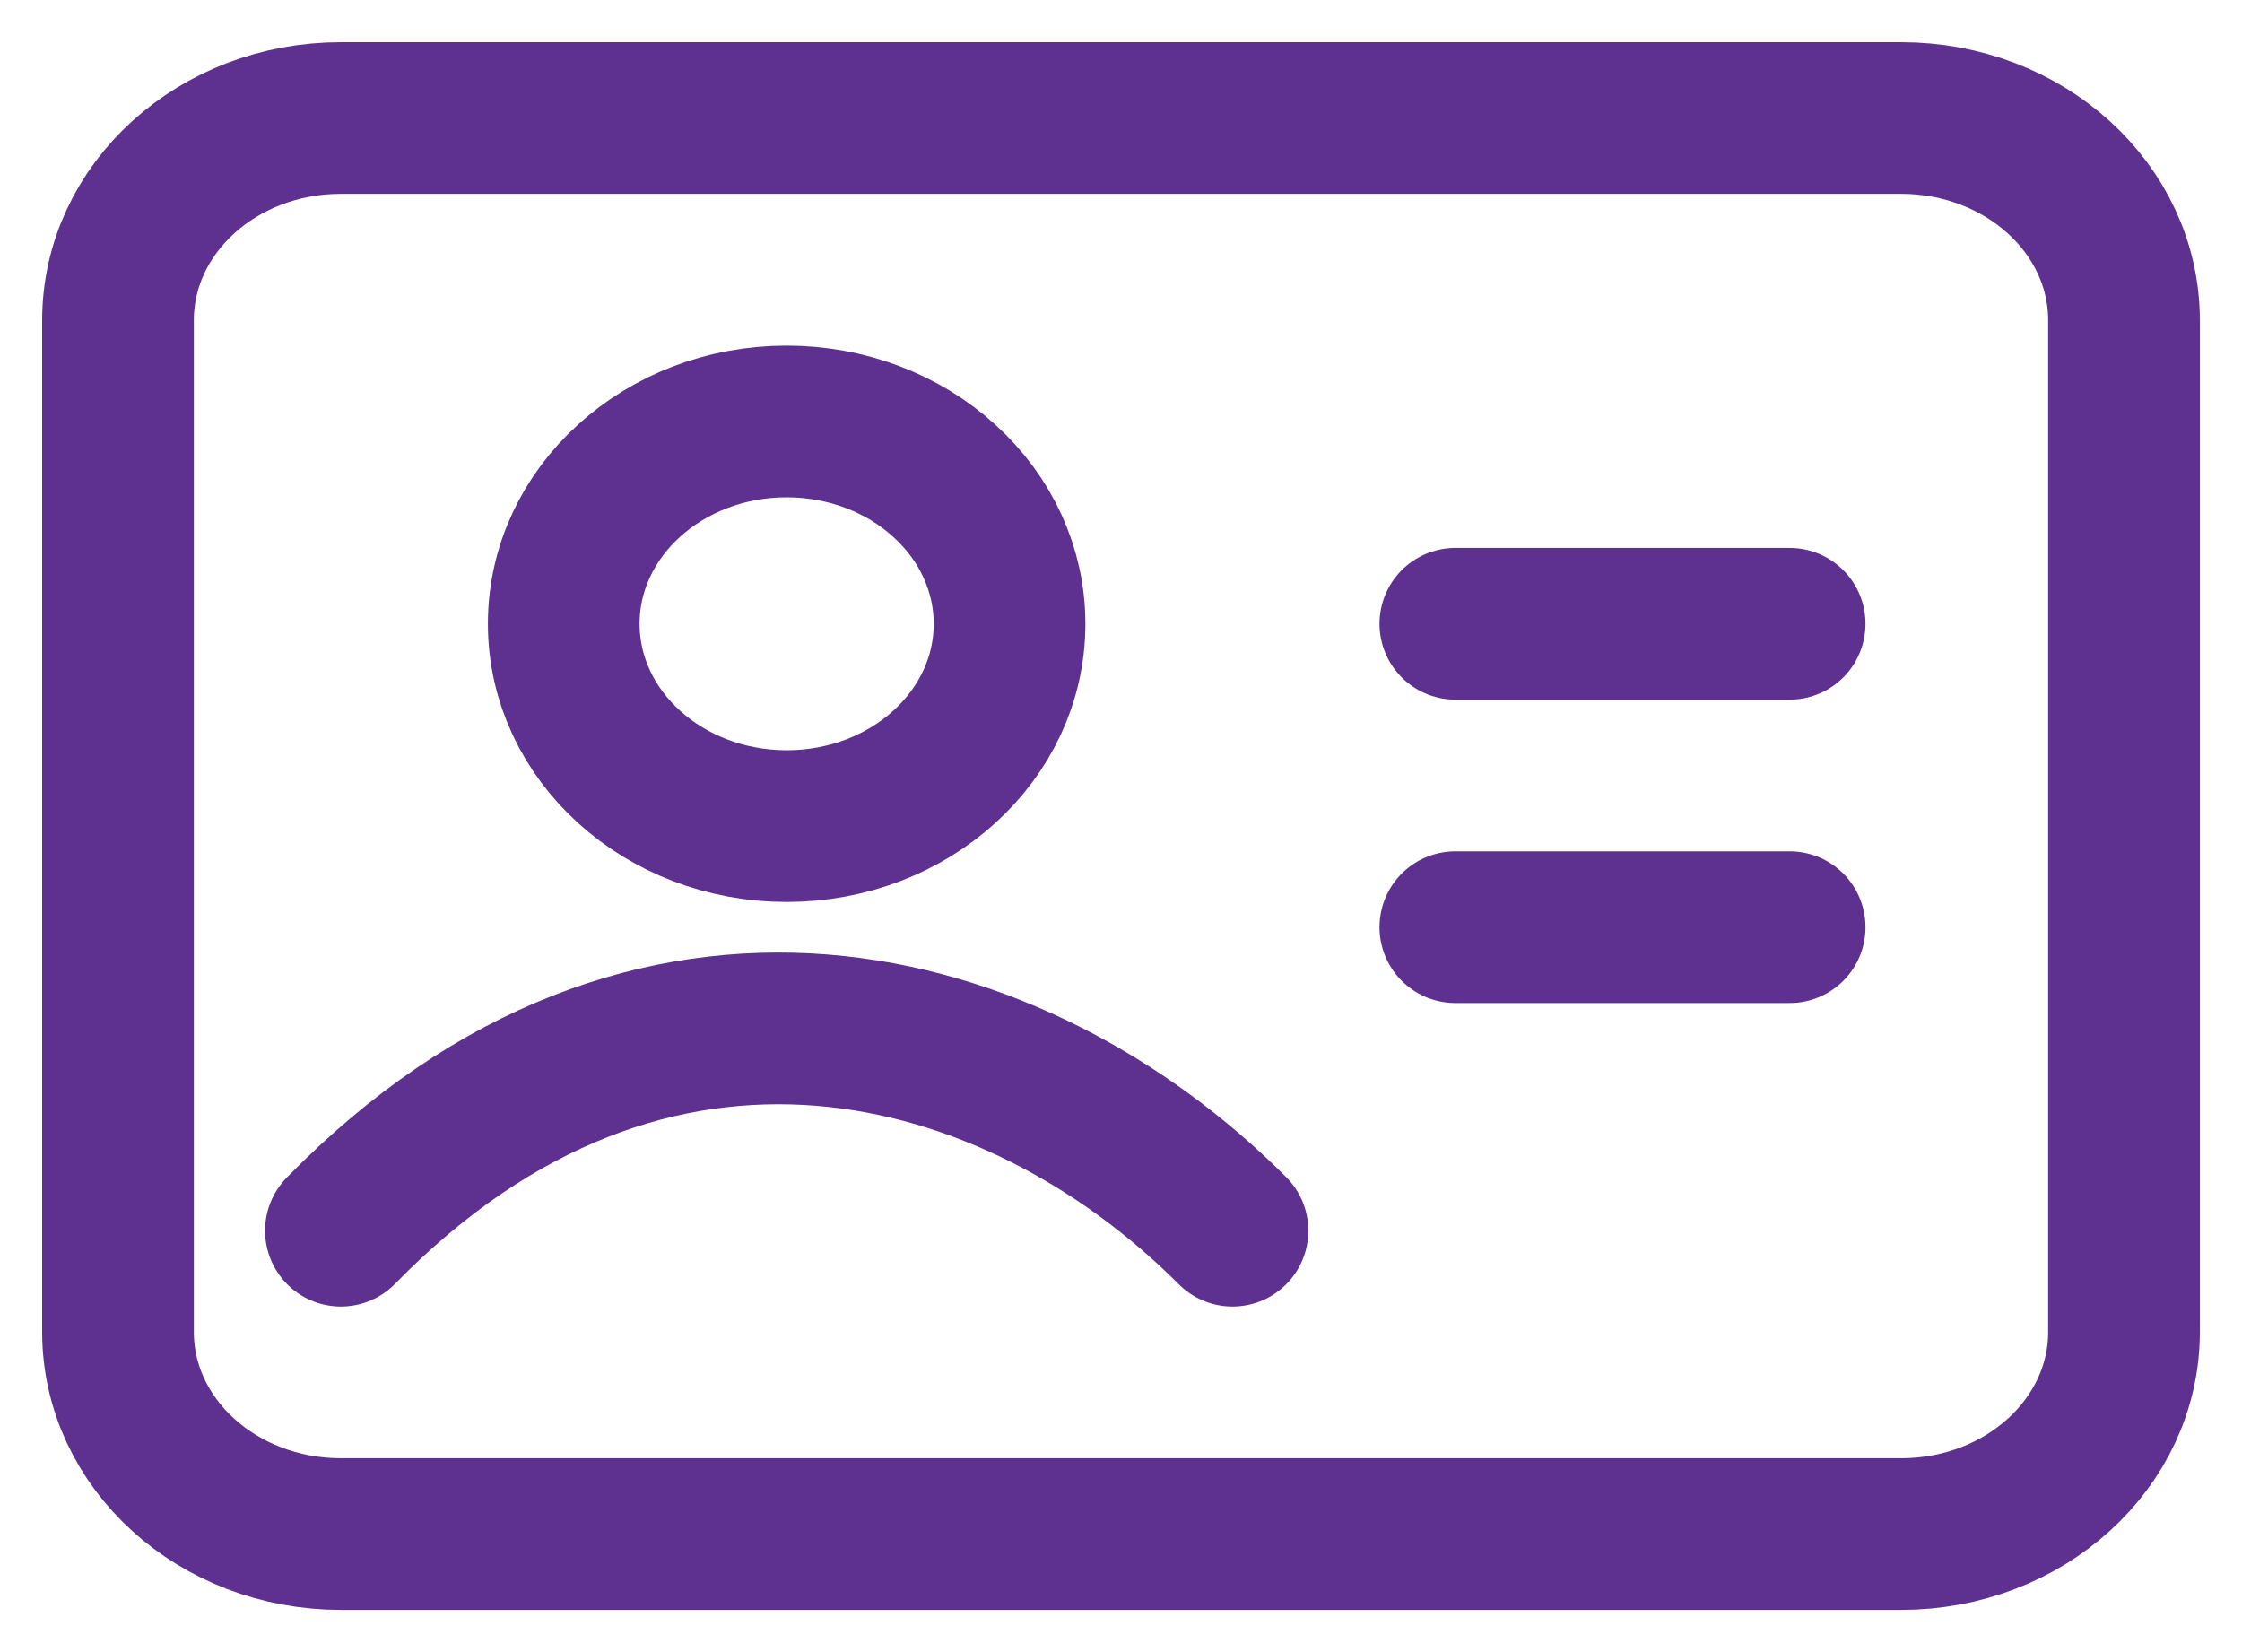
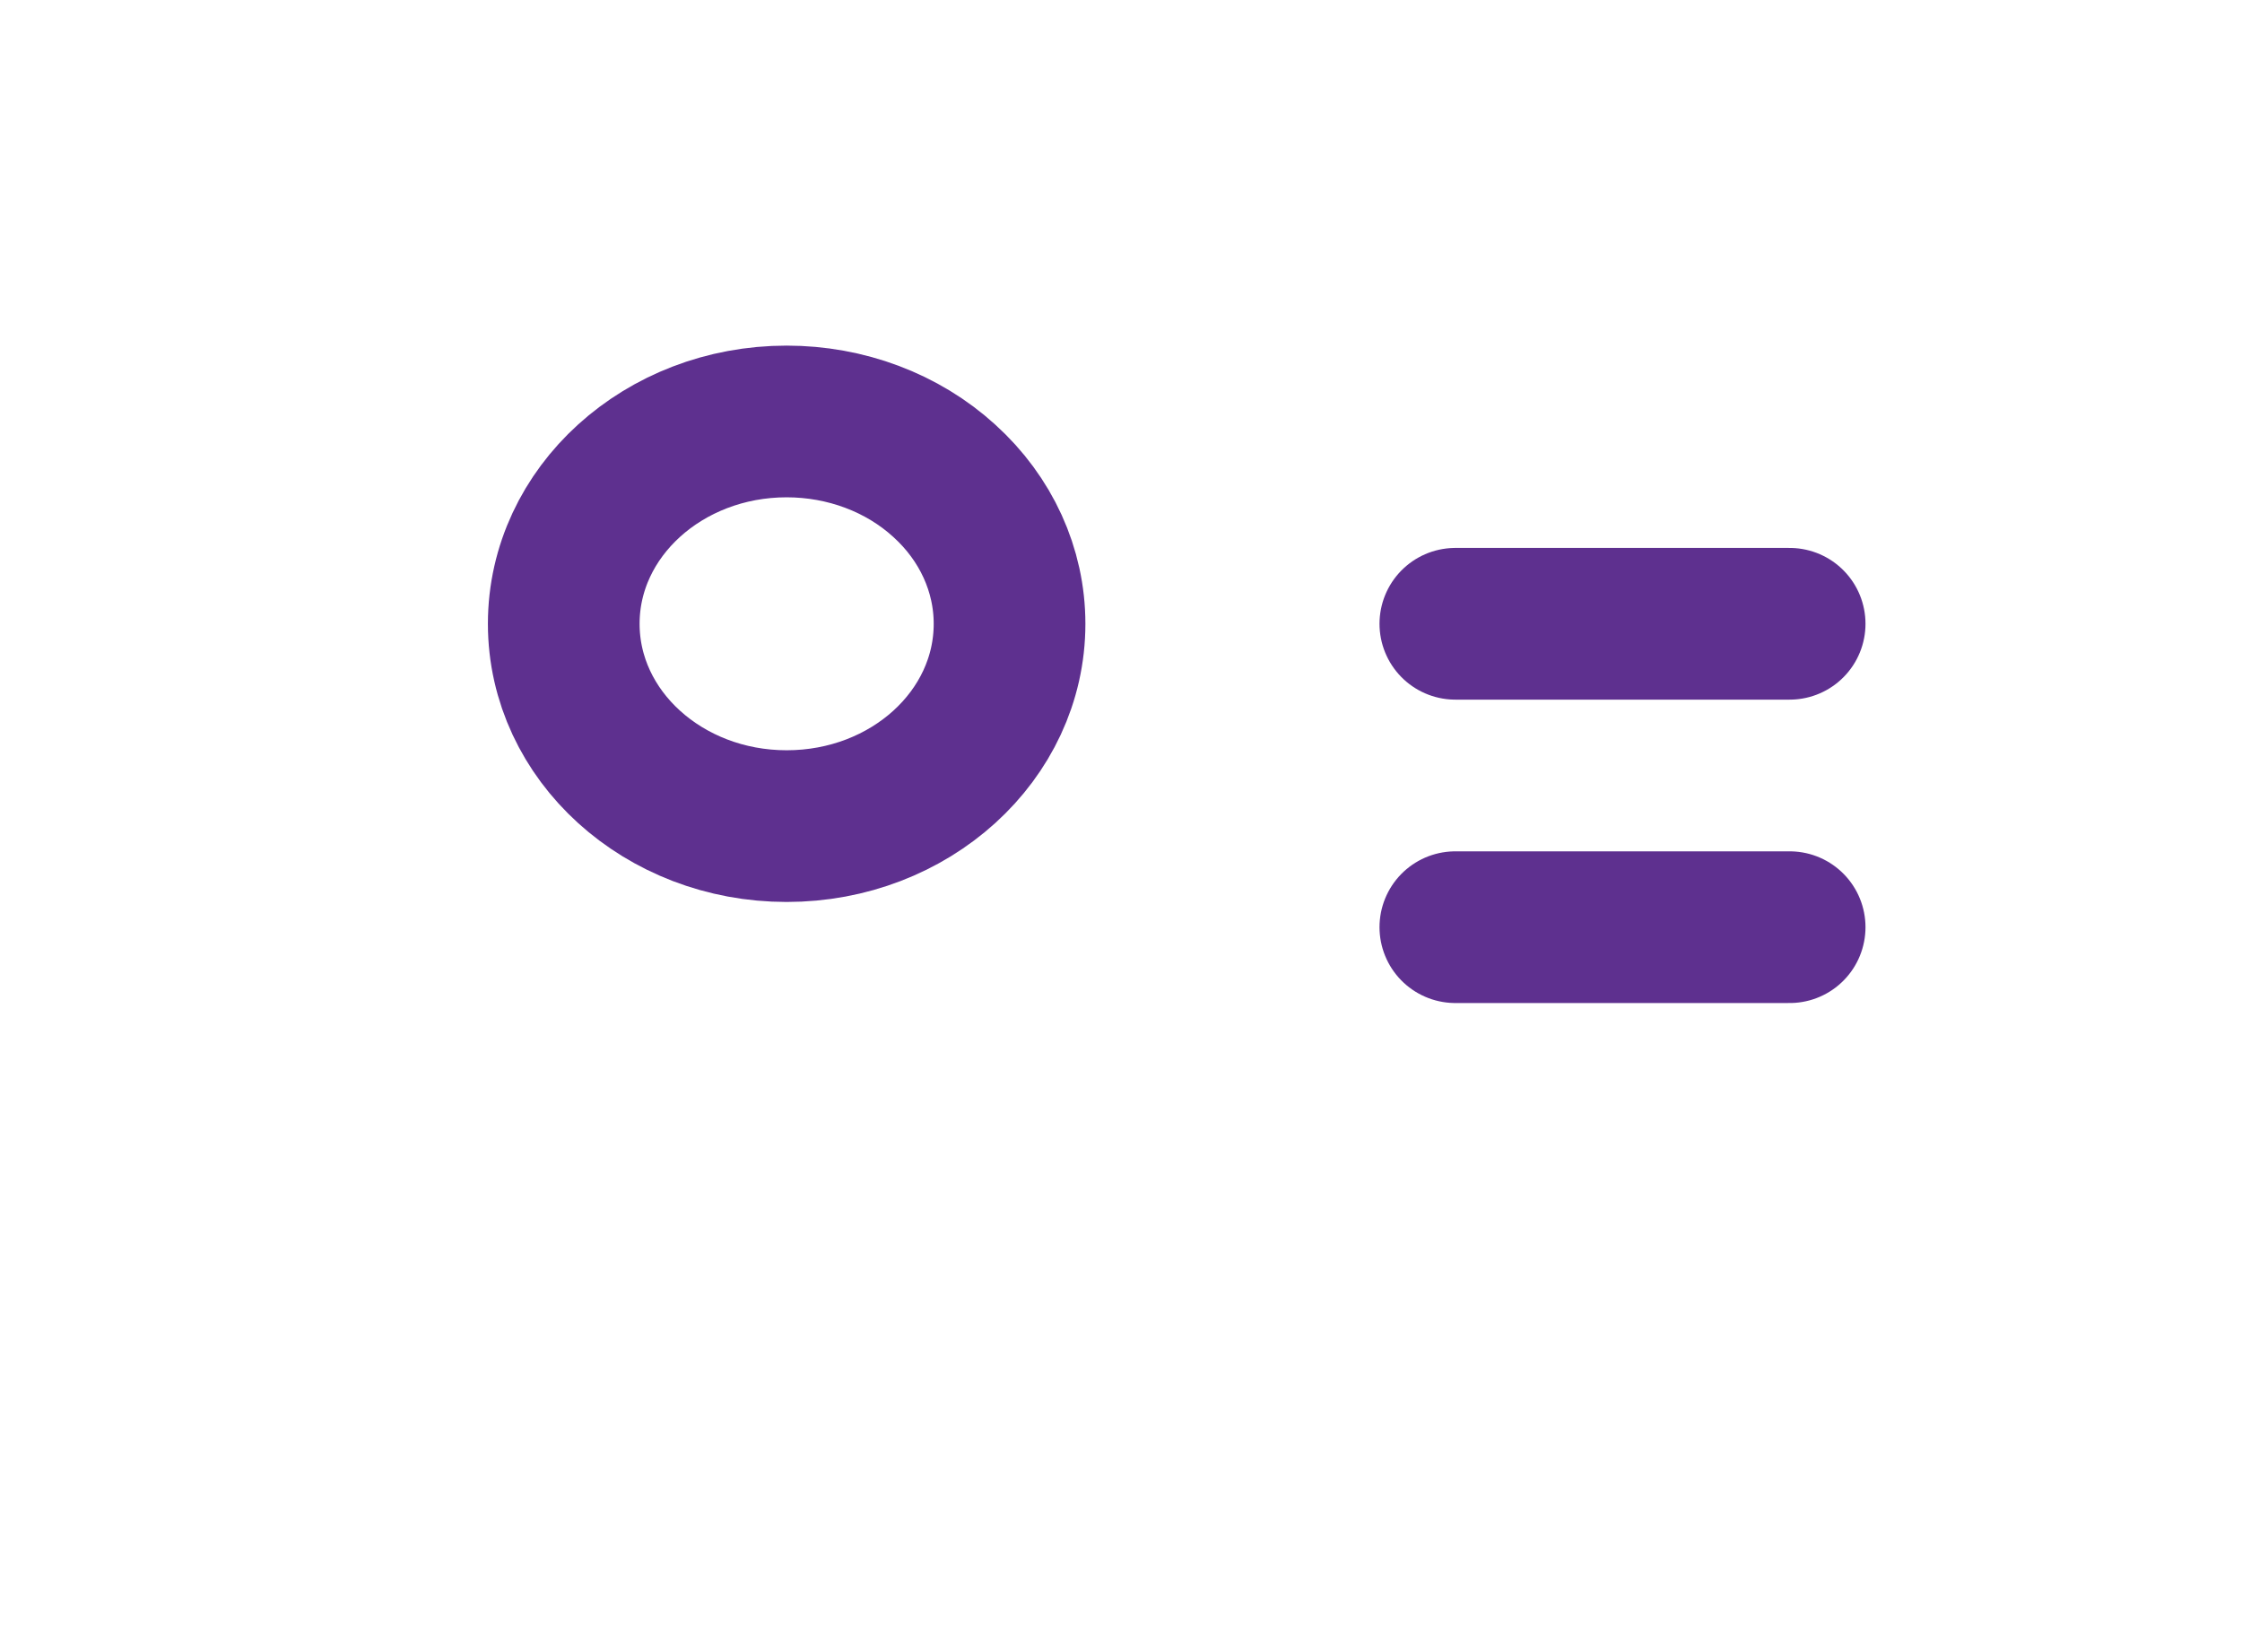
<svg xmlns="http://www.w3.org/2000/svg" width="38" height="28" viewBox="0 0 38 28">
  <g stroke="#5E308F" stroke-width="2.571" fill="none" fill-rule="evenodd" stroke-linecap="round">
-     <path d="M2 5.429v17.144C2 24.466 3.69 26 5.778 26h26.444C34.31 26 36 24.466 36 22.573V5.43C36 3.534 34.31 2 32.222 2H5.778C3.69 2 2 3.534 2 5.429z" stroke-linejoin="round" />
    <path d="M24.667 10.572h5.666m-5.666 5.142h5.666" />
    <path d="M17.111 10.572c0 1.895-1.69 3.429-3.778 3.429-2.085 0-3.778-1.534-3.778-3.429 0-1.895 1.693-3.429 3.778-3.429 1.003 0 1.964.36 2.671 1.005.71.642 1.107 1.514 1.107 2.424z" stroke-linejoin="round" />
-     <path d="M5.778 20.858c5.258-5.378 11.431-3.687 15.112 0" />
  </g>
</svg>